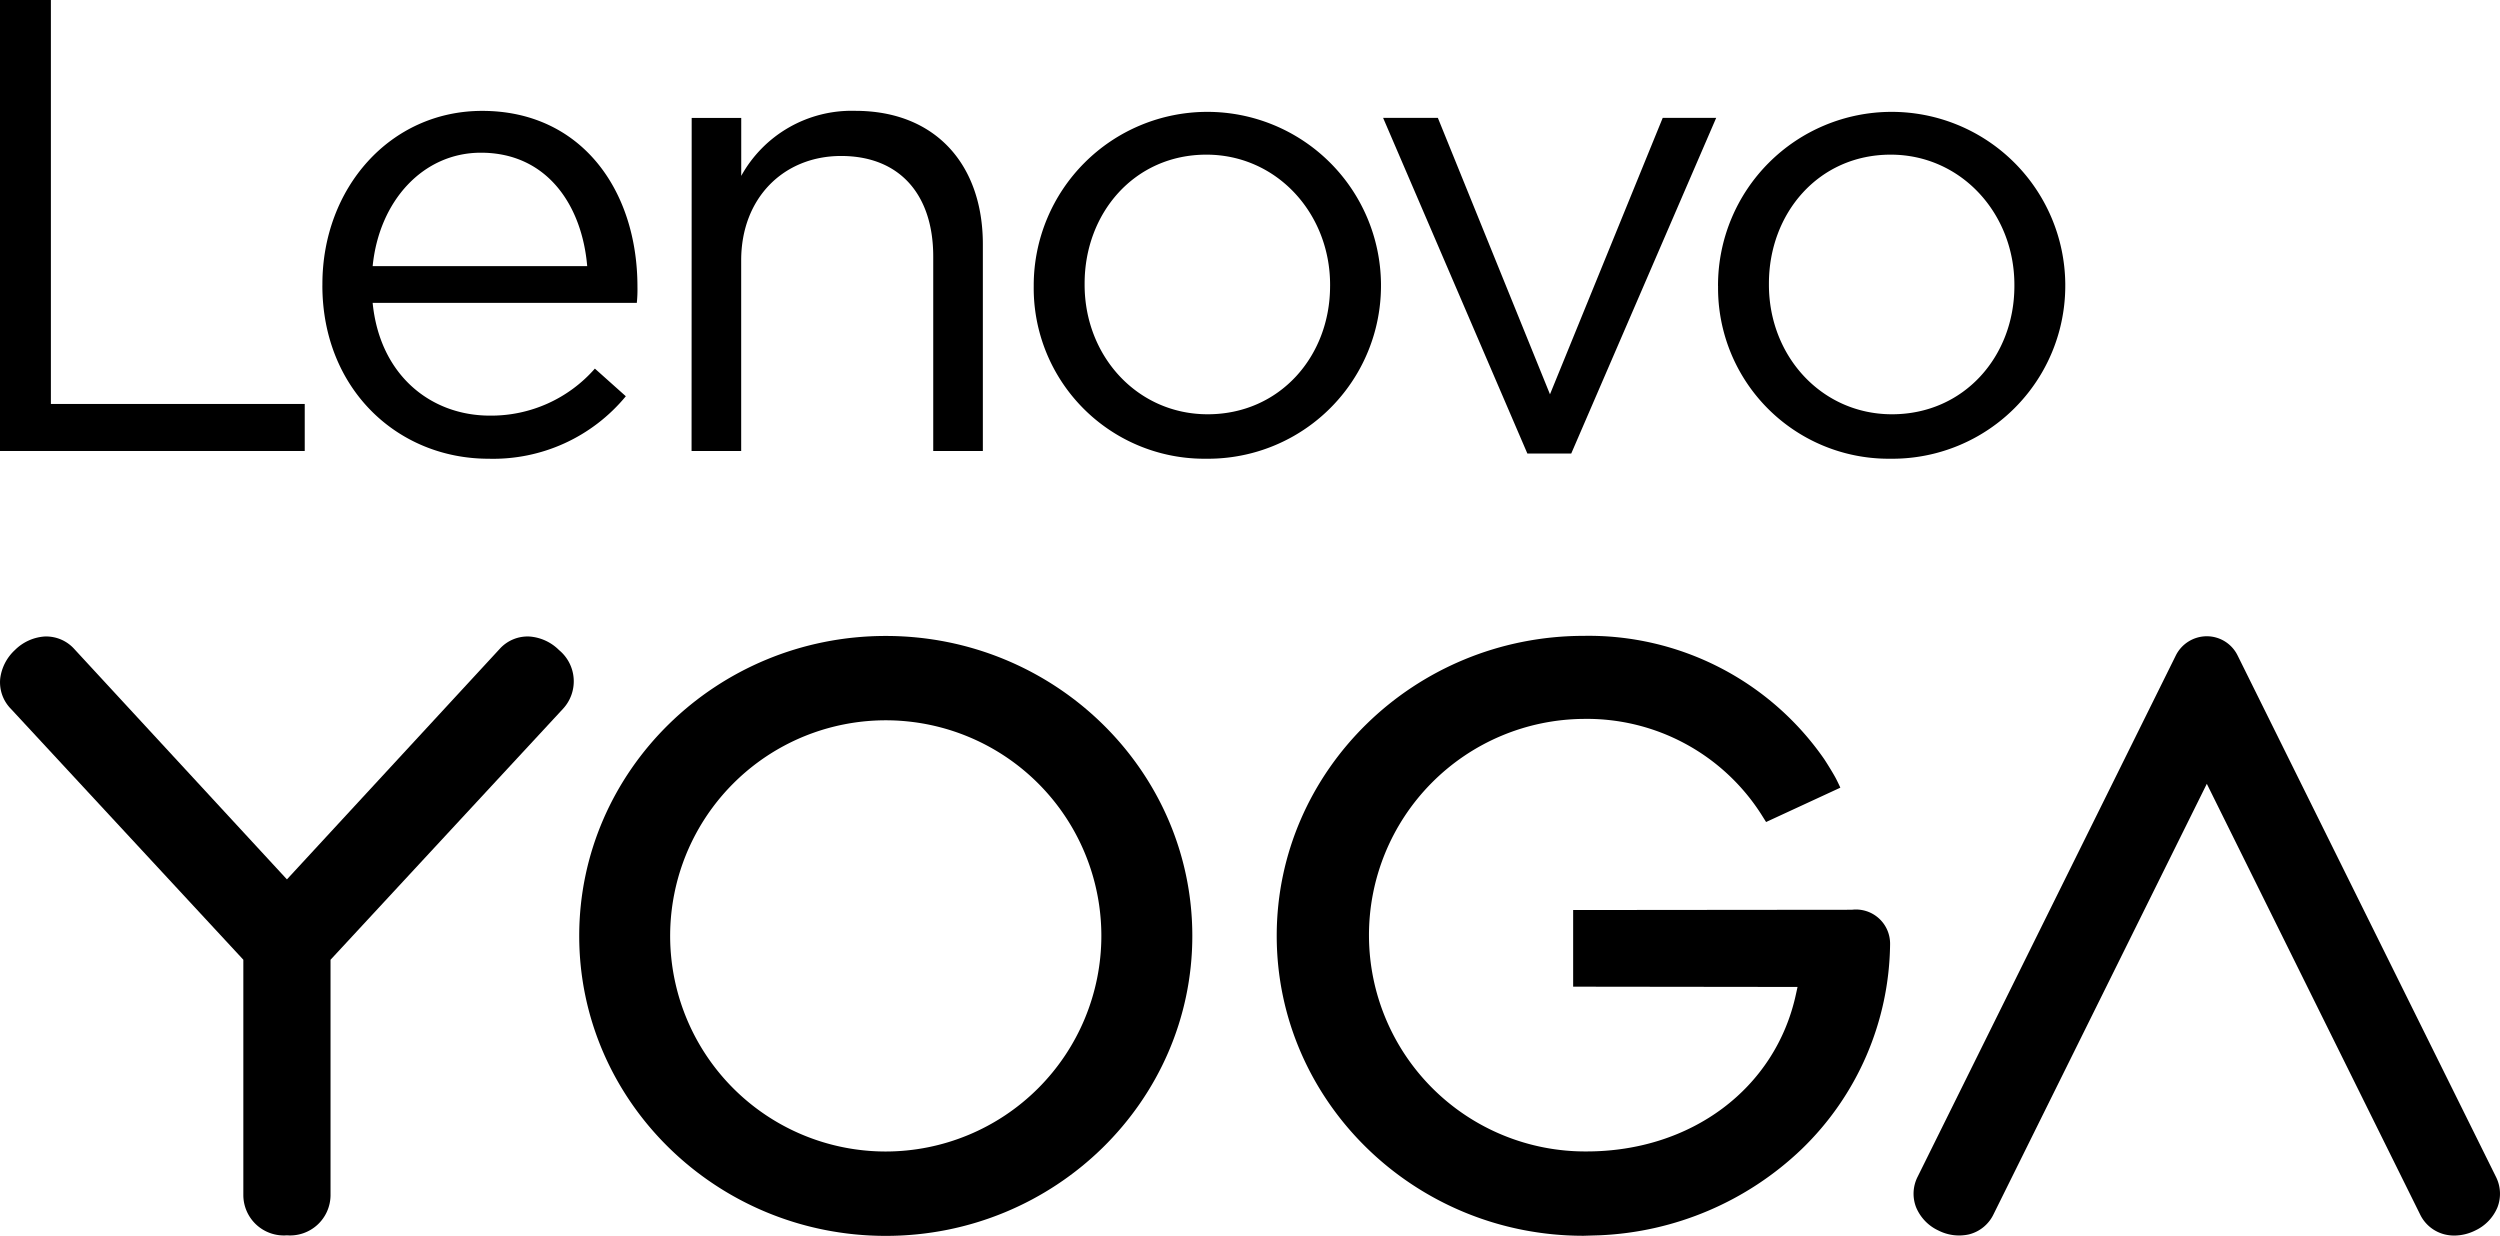
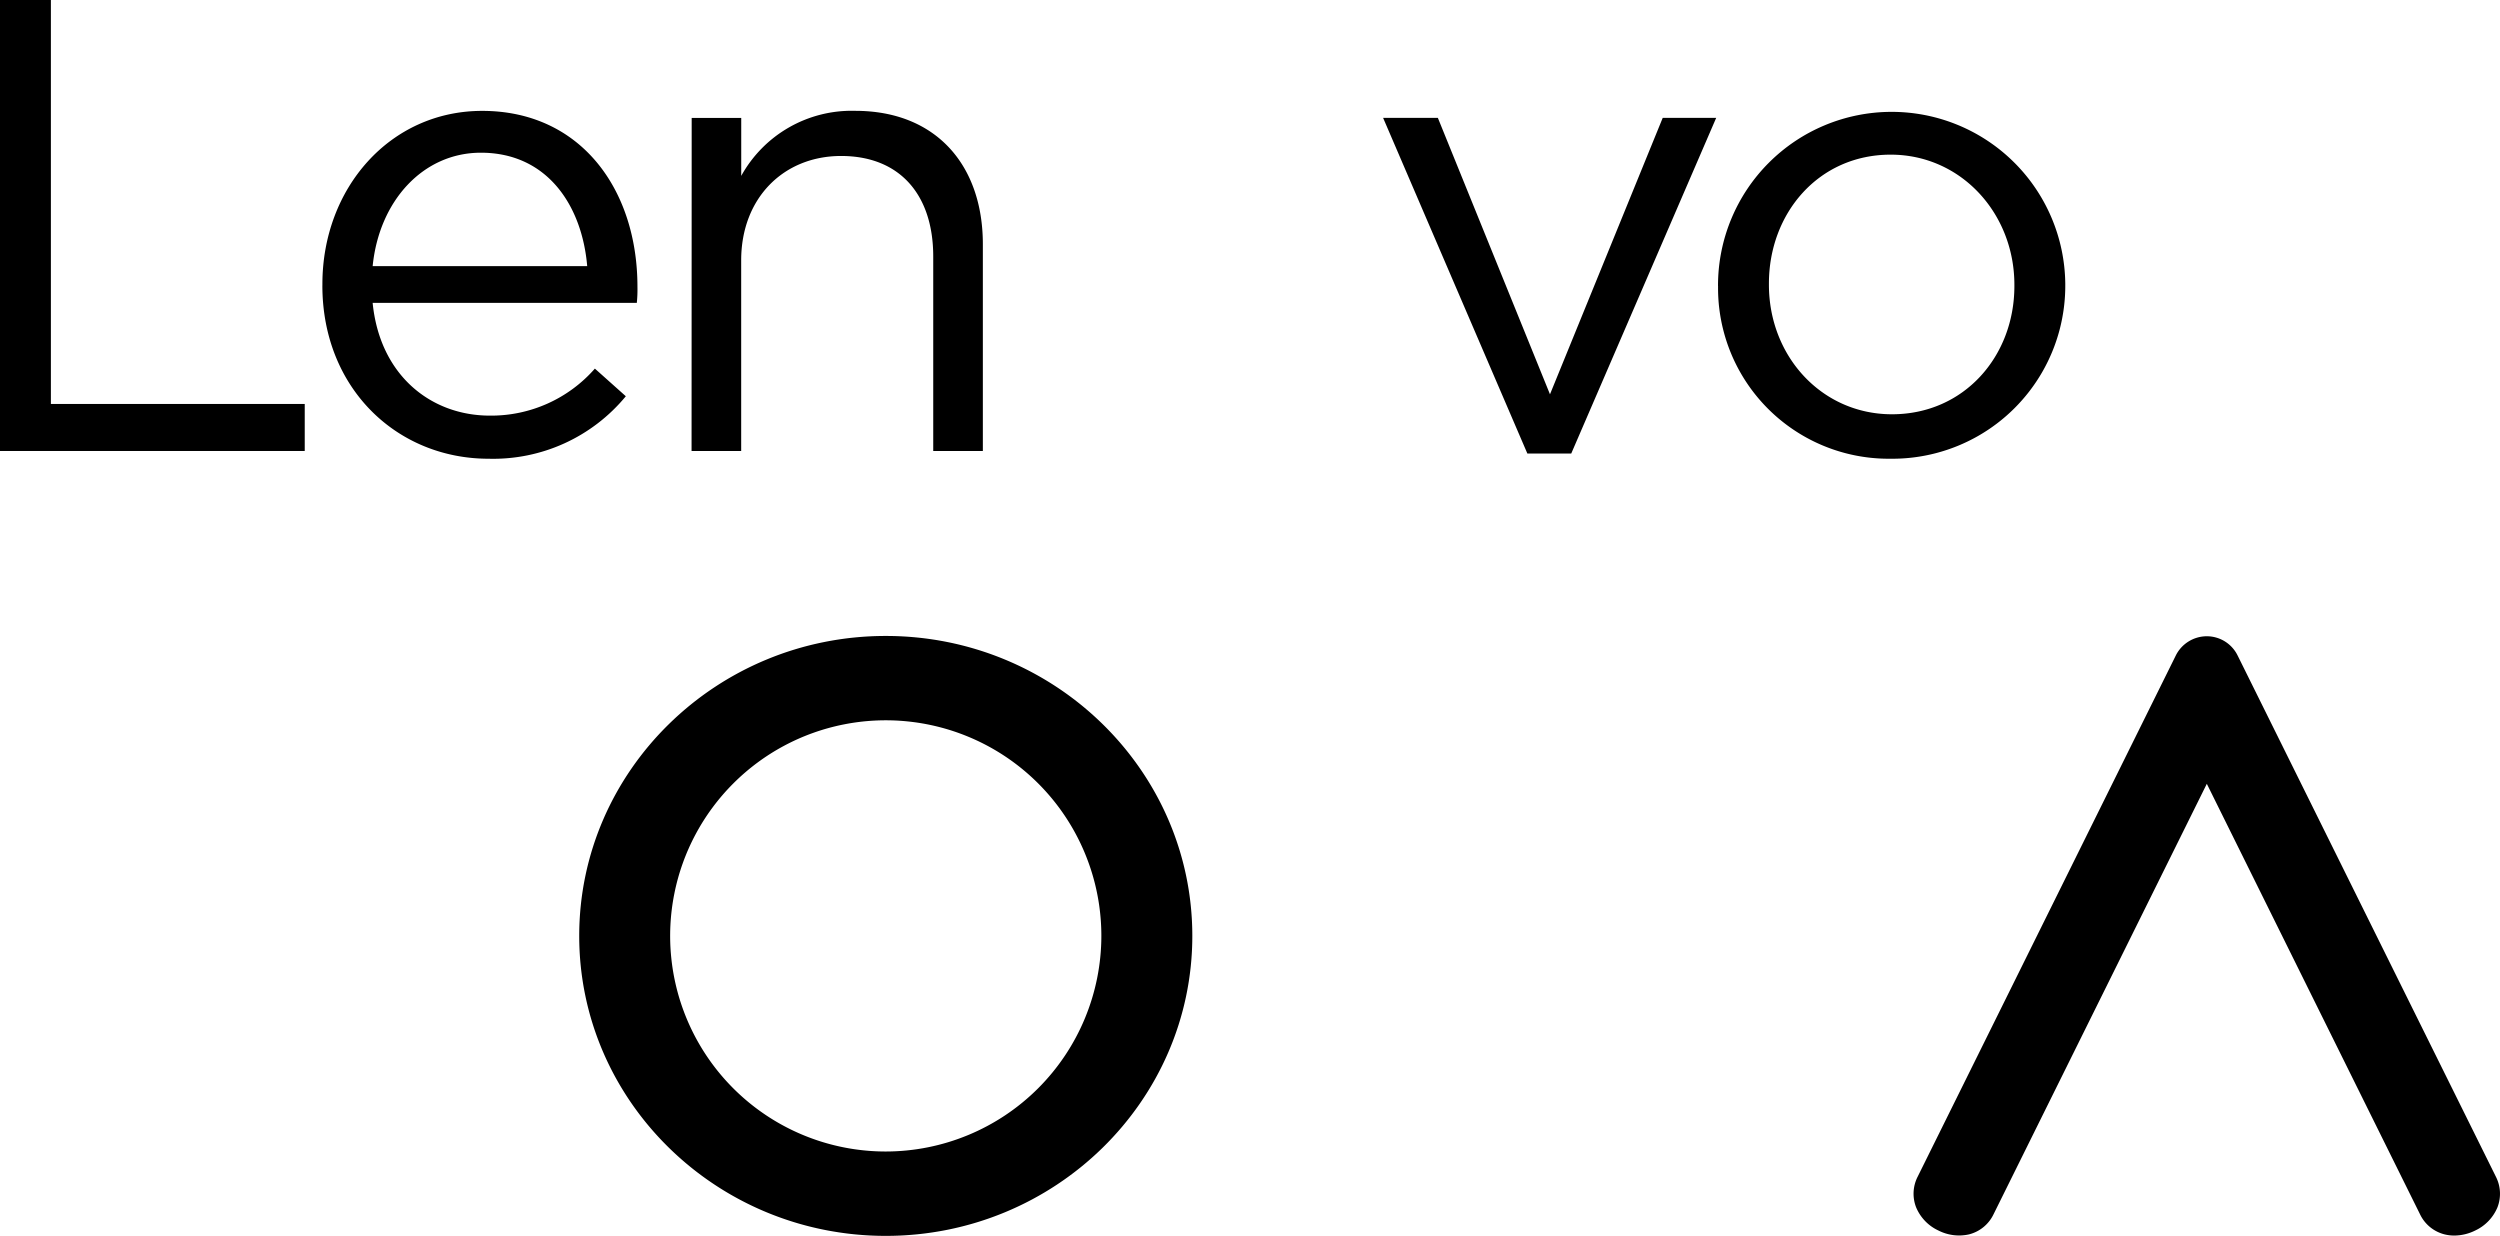
<svg xmlns="http://www.w3.org/2000/svg" id="Lenovo_Yoga_REV-1C" width="197.667" height="97.717" viewBox="0 0 197.667 97.717">
  <g id="Group_24181" data-name="Group 24181" transform="translate(0 50.283)">
-     <path id="Path_31269" data-name="Path 31269" d="M417.4,206.9l-22.063.021v6.06l17.742.022-.133.606c-1.617,7.418-8.268,12.4-16.548,12.4a17.1,17.1,0,1,1-.209-34.2,16.355,16.355,0,0,1,14.031,7.561l.372.592,5.871-2.715c-.089-.2-.2-.433-.312-.653-.237-.473-.895-1.507-.971-1.615a22.658,22.658,0,0,0-18.991-9.736c-13.393,0-24.29,10.639-24.29,23.717s10.877,23.717,24.247,23.717l1.267-.038a24.613,24.613,0,0,0,15.99-6.81,22.864,22.864,0,0,0,6.993-16.19,2.7,2.7,0,0,0-3-2.742h0Z" transform="translate(-270.953 -185.251)" />
    <path id="Path_31270" data-name="Path 31270" d="M192.962,226.013a17.047,17.047,0,1,1,17.046-17.047,17.066,17.066,0,0,1-17.046,17.047Zm0-40.763c-13.365,0-24.238,10.639-24.238,23.717s10.873,23.717,24.238,23.717S217.2,222.044,217.2,208.967s-10.873-23.717-24.238-23.717Z" transform="translate(-122.927 -185.25)" />
-     <path id="Path_31271" data-name="Path 31271" d="M44.2,186.477a3.688,3.688,0,0,0-2.309-1.069,2.971,2.971,0,0,0-2.355.949L22.688,204.609,5.835,186.351a2.99,2.99,0,0,0-2.171-.948c-.058,0-.117,0-.177.005a3.687,3.687,0,0,0-2.308,1.069A3.689,3.689,0,0,0,.016,188.74a2.992,2.992,0,0,0,.853,2.392l18.372,19.83V229.61a3.2,3.2,0,0,0,3.447,3.143,3.2,3.2,0,0,0,3.447-3.143V210.965L44.5,191.139a3.2,3.2,0,0,0-.3-4.661h0Z" transform="translate(-0.001 -185.362)" />
    <path id="Path_31272" data-name="Path 31272" d="M603.449,228.071l-20.42-41.208a2.715,2.715,0,0,0-2.444-1.523,2.744,2.744,0,0,0-2.46,1.553L557.73,228.071a2.961,2.961,0,0,0-.125,2.413,3.51,3.51,0,0,0,1.757,1.837,3.6,3.6,0,0,0,2.435.309,2.947,2.947,0,0,0,1.932-1.587l16.864-34.037,16.858,34.037a2.943,2.943,0,0,0,1.934,1.587,3.16,3.16,0,0,0,.773.094,3.759,3.759,0,0,0,1.66-.4,3.511,3.511,0,0,0,1.757-1.837,2.962,2.962,0,0,0-.125-2.413Z" transform="translate(-406.107 -185.316)" />
  </g>
  <g id="Group_24182" data-name="Group 24182">
    <path id="Path_31273" data-name="Path 31273" d="M0,0H4.023V31.94H24.094v3.718H0Z" />
    <path id="Path_31274" data-name="Path 31274" d="M93.909,46.087v-.1c0-7.59,5.348-13.7,12.633-13.7,7.794,0,12.277,6.214,12.277,13.907a10.308,10.308,0,0,1-.05,1.273H97.882c.561,5.706,4.585,8.915,9.271,8.915a10.9,10.9,0,0,0,8.3-3.718L117.9,54.85a13.593,13.593,0,0,1-10.85,4.941c-7.233,0-13.143-5.553-13.143-13.7Zm20.937-1.527c-.408-4.789-3.158-8.966-8.405-8.966-4.585,0-8.049,3.821-8.558,8.966Z" transform="translate(-68.418 -23.52)" />
    <path id="Path_31275" data-name="Path 31275" d="M201.482,32.843H205.4v4.584a9.972,9.972,0,0,1,9.017-5.144c6.367,0,10.087,4.278,10.087,10.544V59.179h-3.923V43.8c0-4.89-2.649-7.947-7.285-7.947-4.534,0-7.9,3.312-7.9,8.252V59.179h-3.923Z" transform="translate(-146.793 -23.52)" />
-     <path id="Path_31276" data-name="Path 31276" d="M301.115,46.138v-.1a13.729,13.729,0,0,1,27.457-.1v.1A13.675,13.675,0,0,1,314.767,59.79a13.491,13.491,0,0,1-13.652-13.652Zm23.433,0v-.1c0-5.655-4.228-10.29-9.781-10.29-5.705,0-9.628,4.636-9.628,10.188v.1c0,5.655,4.177,10.239,9.73,10.239,5.7,0,9.678-4.584,9.678-10.137Z" transform="translate(-219.382 -23.52)" />
    <path id="Path_31277" data-name="Path 31277" d="M402.894,34.345h4.329L416.087,56.2,425,34.345h4.228l-11.461,26.54H414.3Z" transform="translate(-293.535 -25.023)" />
    <path id="Path_31278" data-name="Path 31278" d="M500.444,46.138v-.1a13.729,13.729,0,0,1,27.457-.1v.1A13.675,13.675,0,0,1,514.1,59.79a13.491,13.491,0,0,1-13.652-13.652Zm23.433,0v-.1c0-5.655-4.228-10.29-9.781-10.29-5.706,0-9.627,4.636-9.627,10.188v.1c0,5.655,4.177,10.239,9.729,10.239C519.9,56.275,523.877,51.691,523.877,46.138Z" transform="translate(-364.606 -23.52)" />
  </g>
</svg>